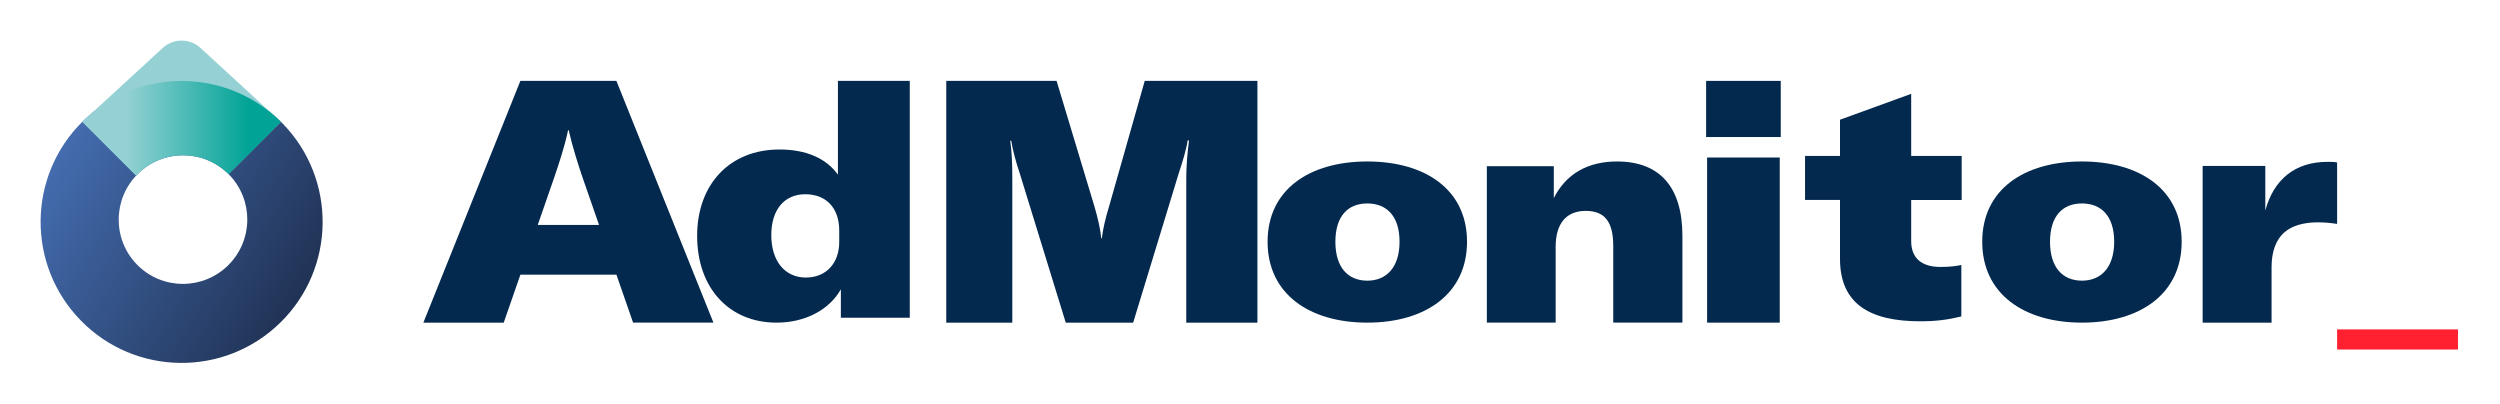
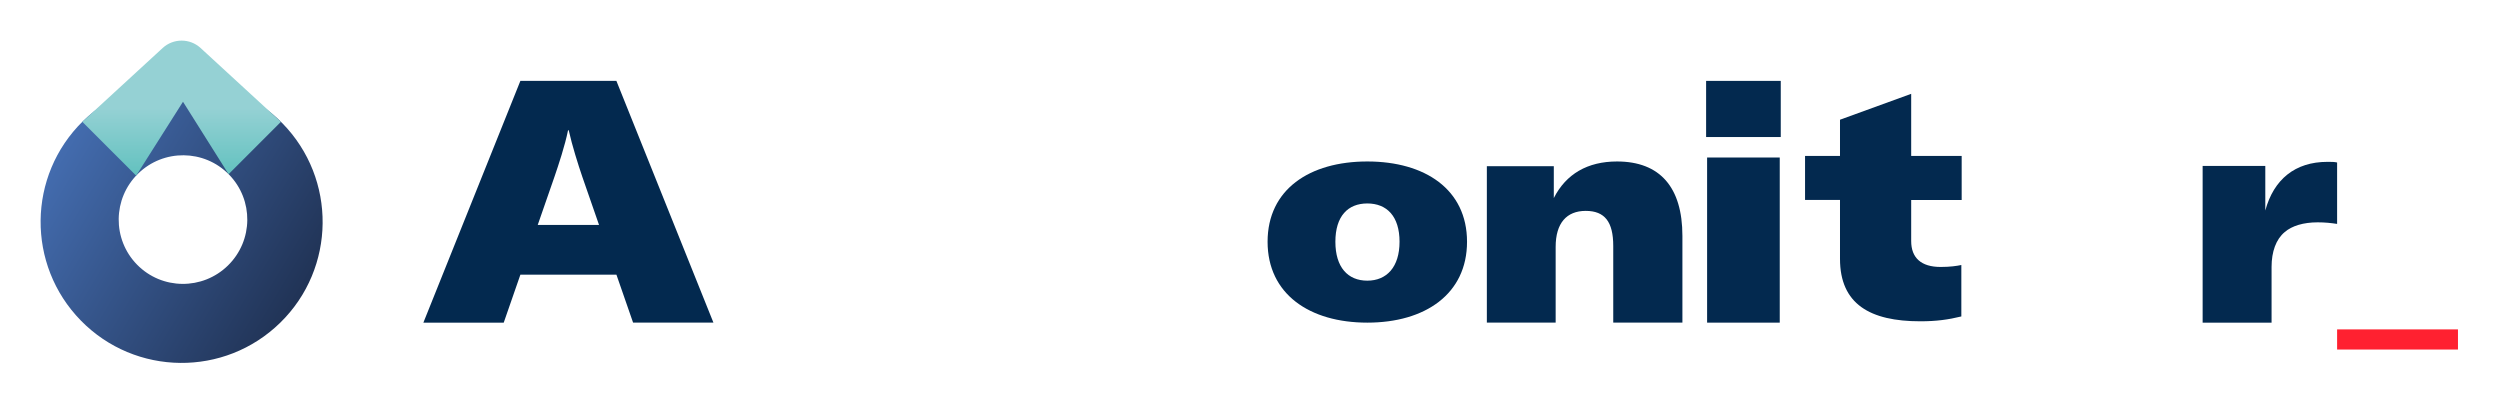
<svg xmlns="http://www.w3.org/2000/svg" width="985" height="159" viewBox="0 0 985 159" fill="none">
  <path d="M249.439 127.12L242.869 108.21H205.039L198.469 127.12H166.809L205.029 31.87H242.859L281.089 127.11H249.429L249.439 127.12ZM211.879 88.62H236.019L229.449 69.71C227.839 65.01 225.419 57.37 224.079 51.33H223.809C222.599 57.36 220.049 65.01 218.439 69.71L211.869 88.62H211.879Z" fill="#03294F" />
-   <path d="M274.669 93.01C274.669 72.42 287.669 58.9 307.099 58.9C317.649 58.9 325.499 62.38 330.139 68.81V31.87H358.449V125.19H331.299V113.99C326.789 121.97 317.399 127.12 305.949 127.12C287.289 127.12 274.679 113.48 274.679 93.01H274.669ZM330.659 95.33V90.82C330.659 81.81 325.379 76.53 317.279 76.53C309.179 76.53 303.889 82.45 303.889 92.62C303.889 102.79 309.169 109.35 317.529 109.35C325.379 109.35 330.659 103.82 330.659 95.32V95.33Z" fill="#03294F" />
-   <path d="M372.828 127.12V31.87H416.288L431.178 81.24C432.518 85.8 433.588 90.36 433.858 93.85H434.128C434.528 90.37 435.608 85.67 437.078 80.97L451.028 31.87H495.428V127.12H467.388V70.24C467.388 65.68 467.798 60.58 468.468 55.35H467.928C467.528 58.57 465.788 64.2 464.438 68.23L446.468 127.12H419.908L401.798 68.36C400.318 63.93 398.978 59.11 398.438 55.48H398.038C398.708 60.18 398.848 65.4 398.848 70.24V127.12H372.828Z" fill="#03294F" />
  <path d="M499.429 95.25C499.429 74.64 515.959 63.62 538.719 63.62C561.479 63.62 578.009 74.64 578.009 95.25C578.009 115.86 561.479 127.12 538.719 127.12C515.959 127.12 499.429 115.86 499.429 95.25ZM551.419 95.25C551.419 85.19 546.389 80.16 538.719 80.16C531.049 80.16 526.139 85.19 526.139 95.25C526.139 105.31 531.049 110.58 538.719 110.58C546.389 110.58 551.419 105.19 551.419 95.25Z" fill="#03294F" />
  <path d="M585.819 127.12V65.47H612.199V78.04C616.999 68.55 625.519 63.62 637.099 63.62C653.989 63.62 662.869 73.73 662.869 92.96V127.11H635.619V96.9C635.619 87.41 632.289 83.09 624.769 83.09C617.249 83.09 612.929 87.9 612.929 97.27V127.11H585.809L585.819 127.12Z" fill="#03294F" />
  <path d="M672.209 53.99V31.87H701.619V53.99H672.209ZM672.599 127.12V62.06H701.219V127.12H672.599Z" fill="#03294F" />
  <path d="M711.188 78.79V61.45H724.958V47.17L753.008 36.97V61.45H772.898V78.79H753.008V94.98C753.008 101.61 756.958 105.18 764.608 105.18C768.308 105.18 770.988 104.79 772.768 104.41V124.68C767.538 125.95 762.948 126.59 756.578 126.59C736.818 126.59 724.958 119.83 724.958 101.98V78.78H711.188V78.79Z" fill="#03294F" />
-   <path d="M780.999 95.25C780.999 74.64 797.529 63.62 820.289 63.62C843.049 63.62 859.579 74.64 859.579 95.25C859.579 115.86 843.049 127.12 820.289 127.12C797.529 127.12 780.999 115.86 780.999 95.25ZM832.989 95.25C832.989 85.19 827.959 80.16 820.289 80.16C812.619 80.16 807.709 85.19 807.709 95.25C807.709 105.31 812.619 110.58 820.289 110.58C827.959 110.58 832.989 105.19 832.989 95.25Z" fill="#03294F" />
  <path d="M892.539 82.91C895.869 70.68 904.269 63.77 916.989 63.77C918.839 63.77 919.709 63.77 920.819 64.02V88.22C918.349 87.85 915.999 87.6 913.159 87.6C907.609 87.6 903.039 88.96 900.189 91.43C896.739 94.27 894.999 99.21 894.999 105.14V127.12H867.839V65.37H892.529V82.91H892.539Z" fill="#03294F" />
  <path fill-rule="evenodd" clip-rule="evenodd" d="M111.249 48.55C89.779 26.63 54.599 26.27 32.679 47.74C10.759 69.21 10.399 104.39 31.869 126.31C53.339 148.23 88.519 148.59 110.439 127.12C132.359 105.65 132.719 70.47 111.249 48.55ZM90.219 68.77C80.439 58.78 64.389 58.63 54.389 68.43C44.379 78.23 44.209 94.27 53.989 104.26C63.769 114.25 79.819 114.4 89.819 104.6C99.819 94.8 99.999 78.76 90.219 68.77Z" fill="url(#paint0_linear_474_9829)" />
  <path fill-rule="evenodd" clip-rule="evenodd" d="M53.65 69.21L32.44 48L64.09 18.91C68.309 15.03 74.799 15.03 79.029 18.91L110.679 48L90.059 68.62L72.099 40.09L53.639 69.21H53.65Z" fill="url(#paint1_linear_474_9829)" />
-   <path fill-rule="evenodd" clip-rule="evenodd" d="M110.589 47.92L107.499 45.08C86.82 27.5 56.239 27.47 35.51 45.18L32.44 48L53.65 69.21C53.889 68.95 54.139 68.69 54.389 68.44C64.34 58.69 80.259 58.79 90.059 68.62L110.679 48C110.679 48 110.619 47.94 110.589 47.91V47.92Z" fill="url(#paint2_linear_474_9829)" />
  <path fill-rule="evenodd" clip-rule="evenodd" d="M968.44 137.72H920.82V129.78H968.44V137.72Z" fill="#FF2130" />
  <defs>
    <linearGradient id="paint0_linear_474_9829" x1="13.849" y1="52.8" x2="129.389" y2="122.13" gradientUnits="userSpaceOnUse">
      <stop stop-color="#4772B8" />
      <stop offset="1" stop-color="#1D2D4C" />
    </linearGradient>
    <linearGradient id="paint1_linear_474_9829" x1="71.559" y1="42.61" x2="71.559" y2="120.85" gradientUnits="userSpaceOnUse">
      <stop stop-color="#95D1D4" />
      <stop offset="1" stop-color="#00A396" />
    </linearGradient>
    <linearGradient id="paint2_linear_474_9829" x1="49.389" y1="50.55" x2="98.379" y2="50.55" gradientUnits="userSpaceOnUse">
      <stop stop-color="#95D1D4" />
      <stop offset="1" stop-color="#00A396" />
    </linearGradient>
  </defs>
</svg>